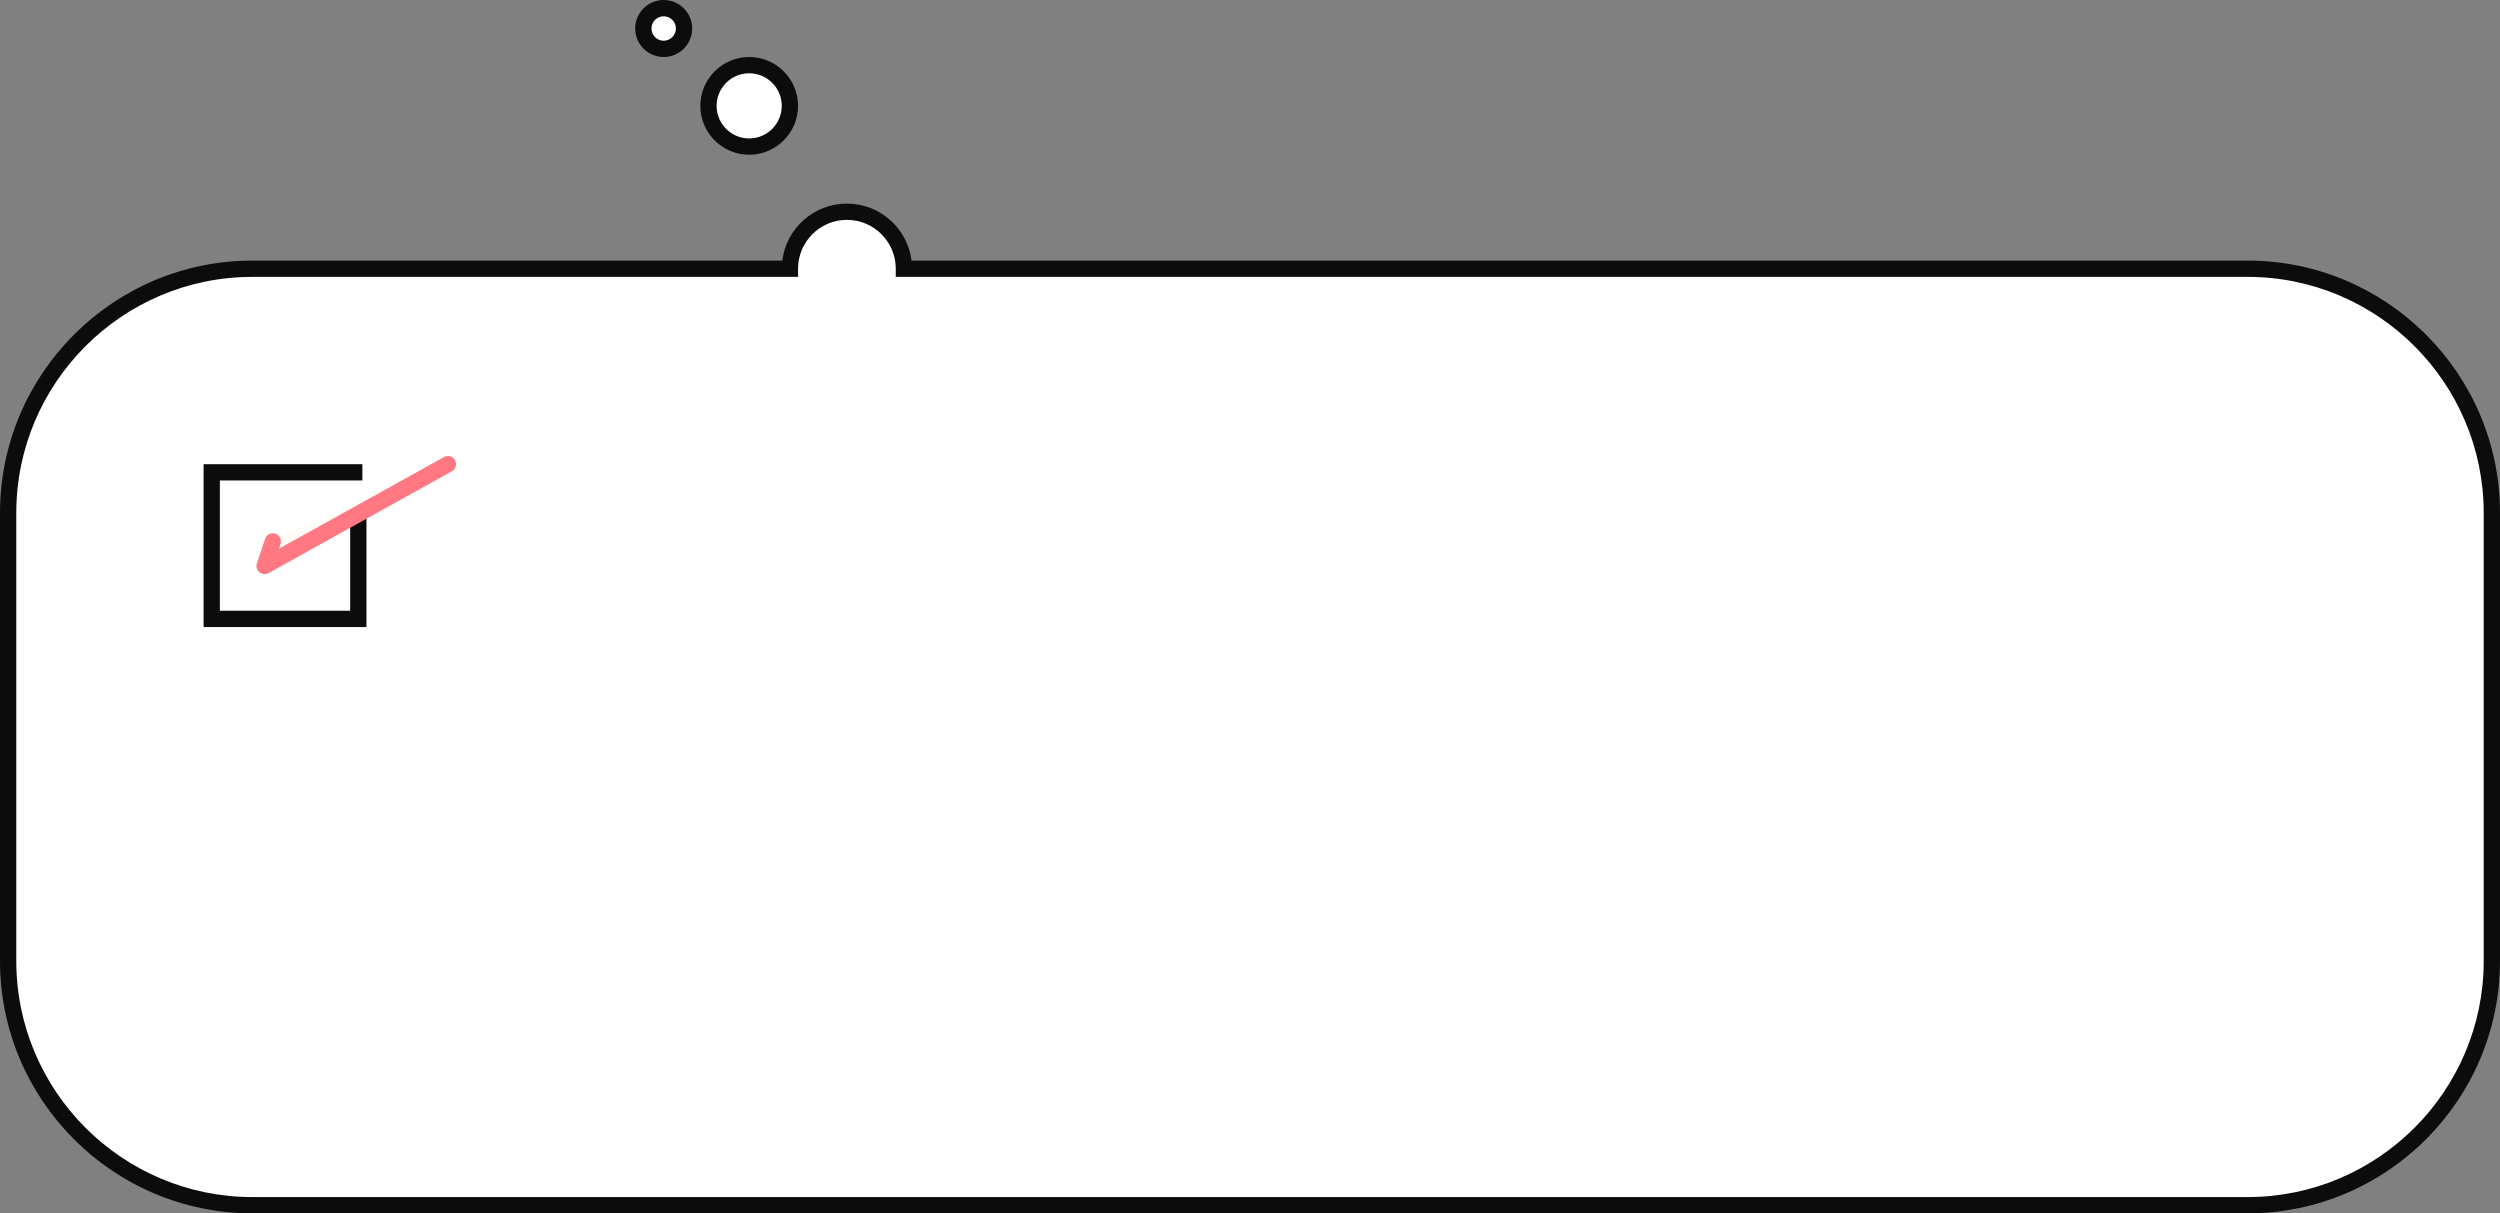
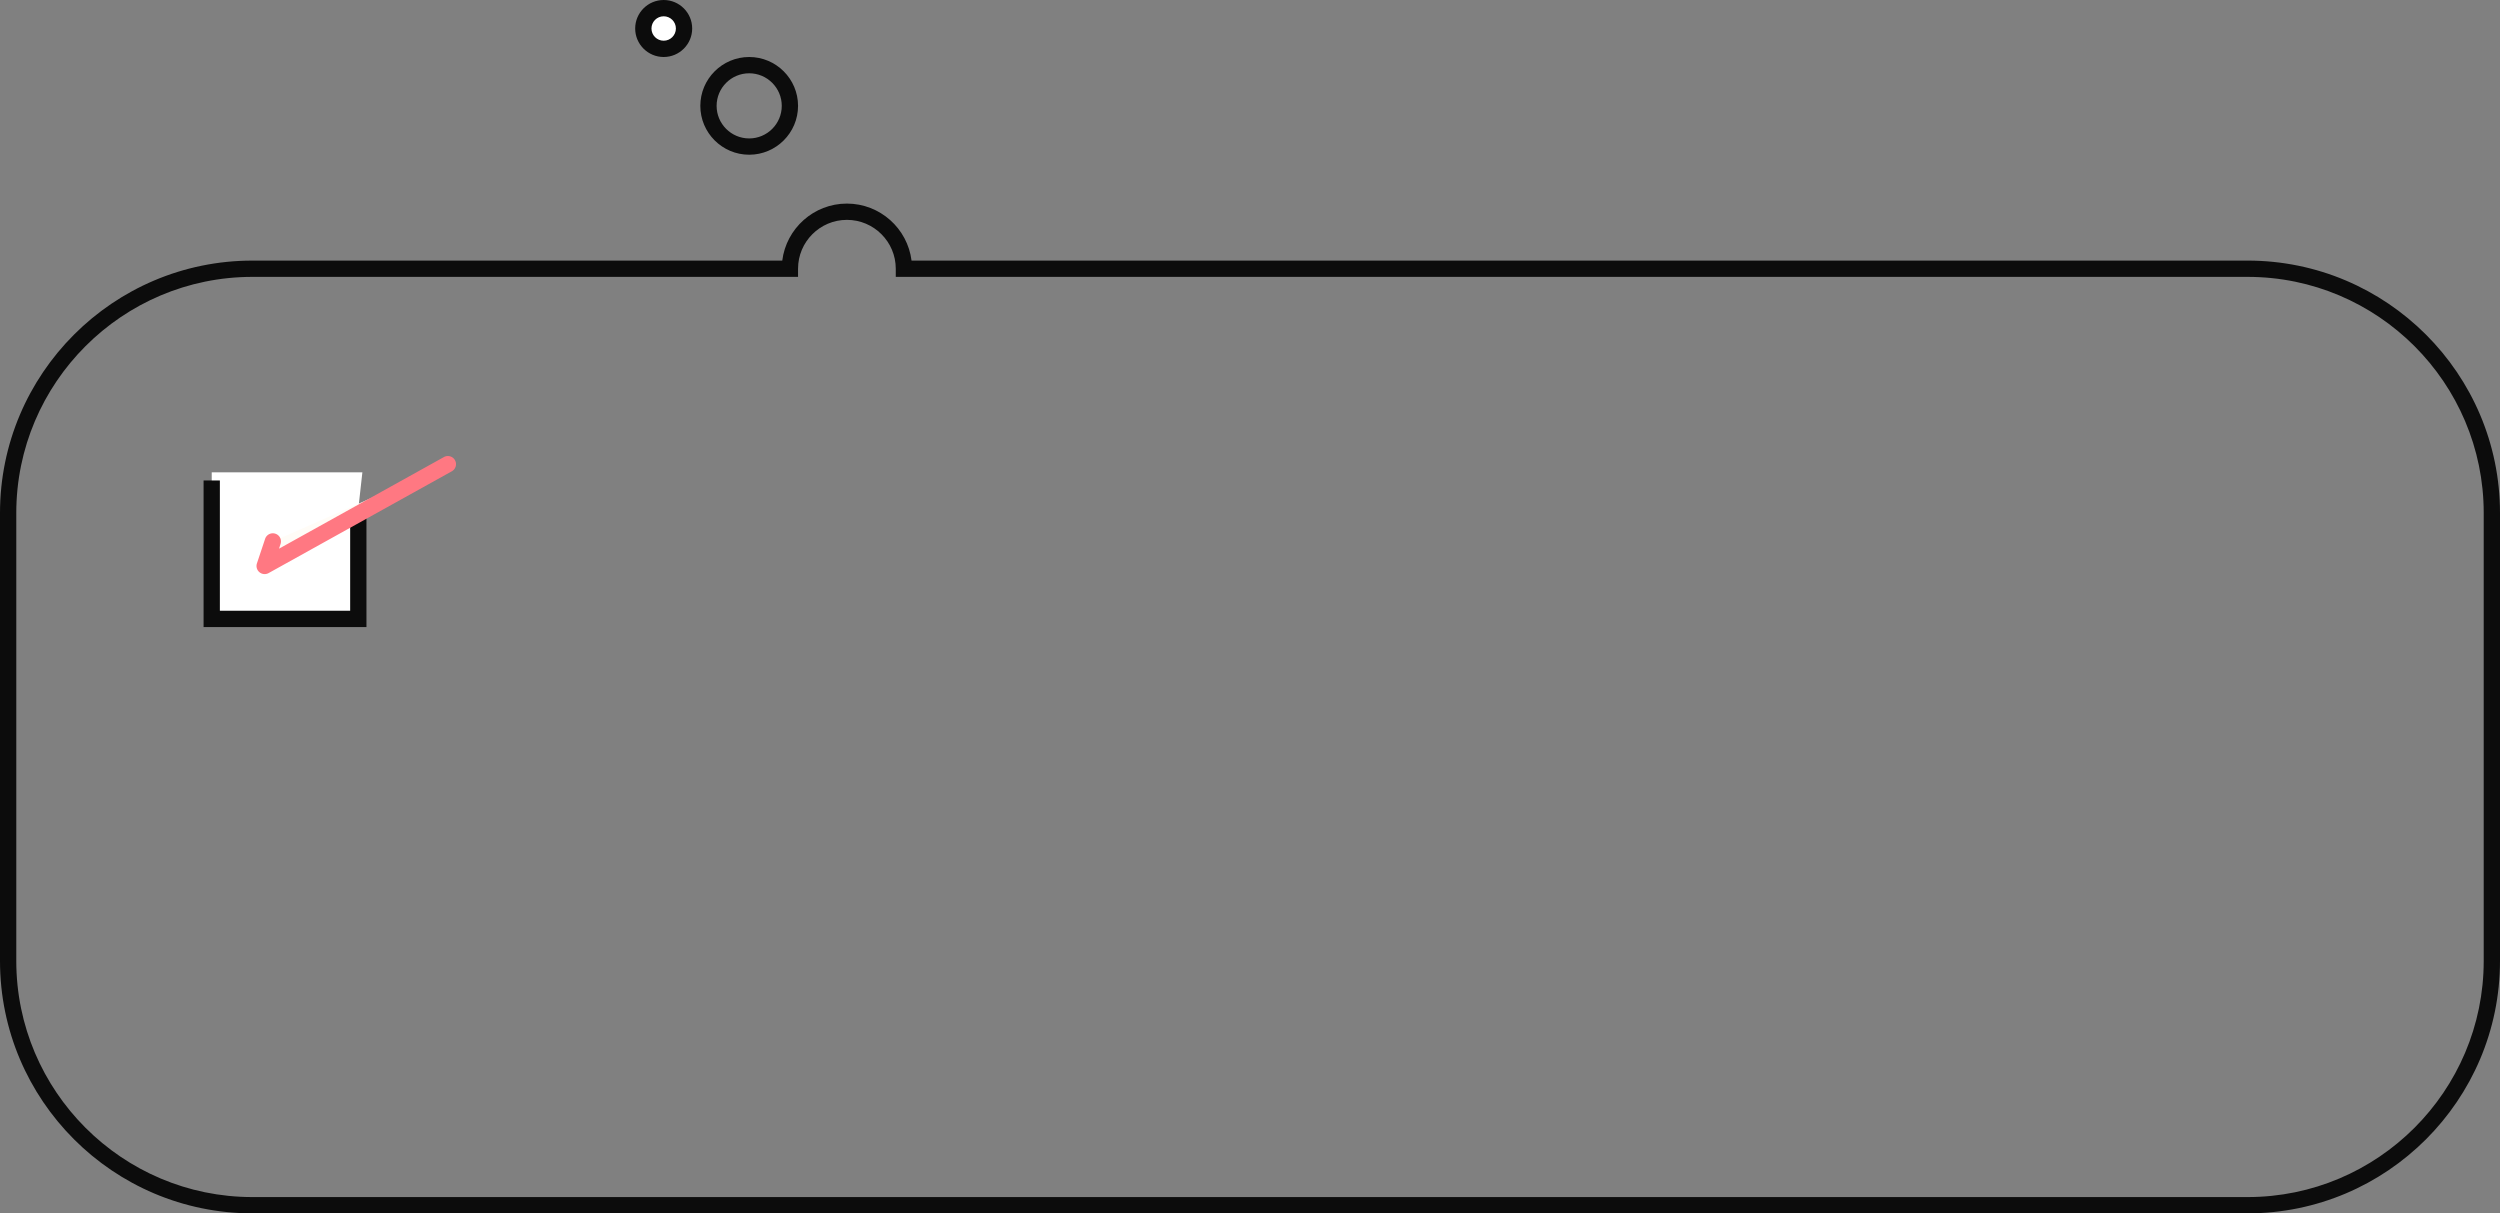
<svg xmlns="http://www.w3.org/2000/svg" width="307" height="149">
  <rect width="100%" height="100%" fill="#808080" stroke="none" />
  <circle fill="#FFF" cx="81.5" cy="3.5" r="2.5" />
  <path fill="#0C0C0C" d="M81.5 7C79.57 7 78 5.43 78 3.5S79.57 0 81.5 0 85 1.57 85 3.5 83.43 7 81.5 7zm0-5c-.827 0-1.5.673-1.5 1.5S80.673 5 81.5 5 83 4.327 83 3.5 82.327 2 81.5 2z" />
-   <circle fill="#FFF" cx="92" cy="13" r="5" />
  <path fill="#0C0C0C" d="M92 19c-3.309 0-6-2.691-6-6s2.691-6 6-6 6 2.691 6 6-2.691 6-6 6zm0-10c-2.206 0-4 1.794-4 4s1.794 4 4 4 4-1.794 4-4-1.794-4-4-4z" />
-   <path fill="#FFF" d="M276 33H111a7 7 0 10-14 0H31C14.432 33 1 46.432 1 63v55c0 16.568 13.432 30 30 30h245c16.568 0 30-13.432 30-30V63c0-16.568-13.432-30-30-30z" />
  <path fill="#0C0C0C" d="M276 149H31c-17.093 0-31-13.906-31-31V63c0-17.093 13.907-31 31-31h65.062c.494-3.941 3.866-7 7.938-7s7.444 3.059 7.938 7H276c17.094 0 31 13.907 31 31v55c0 17.094-13.906 31-31 31zM31 34C15.009 34 2 47.009 2 63v55c0 15.99 13.009 29 29 29h245c15.99 0 29-13.01 29-29V63c0-15.991-13.01-29-29-29H110v-1c0-3.309-2.691-6-6-6s-6 2.691-6 6v1H31z" />
  <g>
    <path fill="#FFF" d="M44 62.5V76H26V58h18.5" />
-     <path fill="#0C0C0C" d="M45 77H25V57h19.5v2H27v16h16V62.5h2z" />
+     <path fill="#0C0C0C" d="M45 77H25V57v2H27v16h16V62.5h2z" />
  </g>
  <g>
    <path fill="#FFFCF7" d="M33.5 66.5l-1 3L55 57" />
    <path fill="#FF7882" d="M32.5 70.5a1.001 1.001 0 01-.949-1.316l1-3a1 1 0 111.897.633l-.187.561 20.252-11.251a1 1 0 11.972 1.748l-22.5 12.5a1.01 1.01 0 01-.485.125z" />
  </g>
</svg>